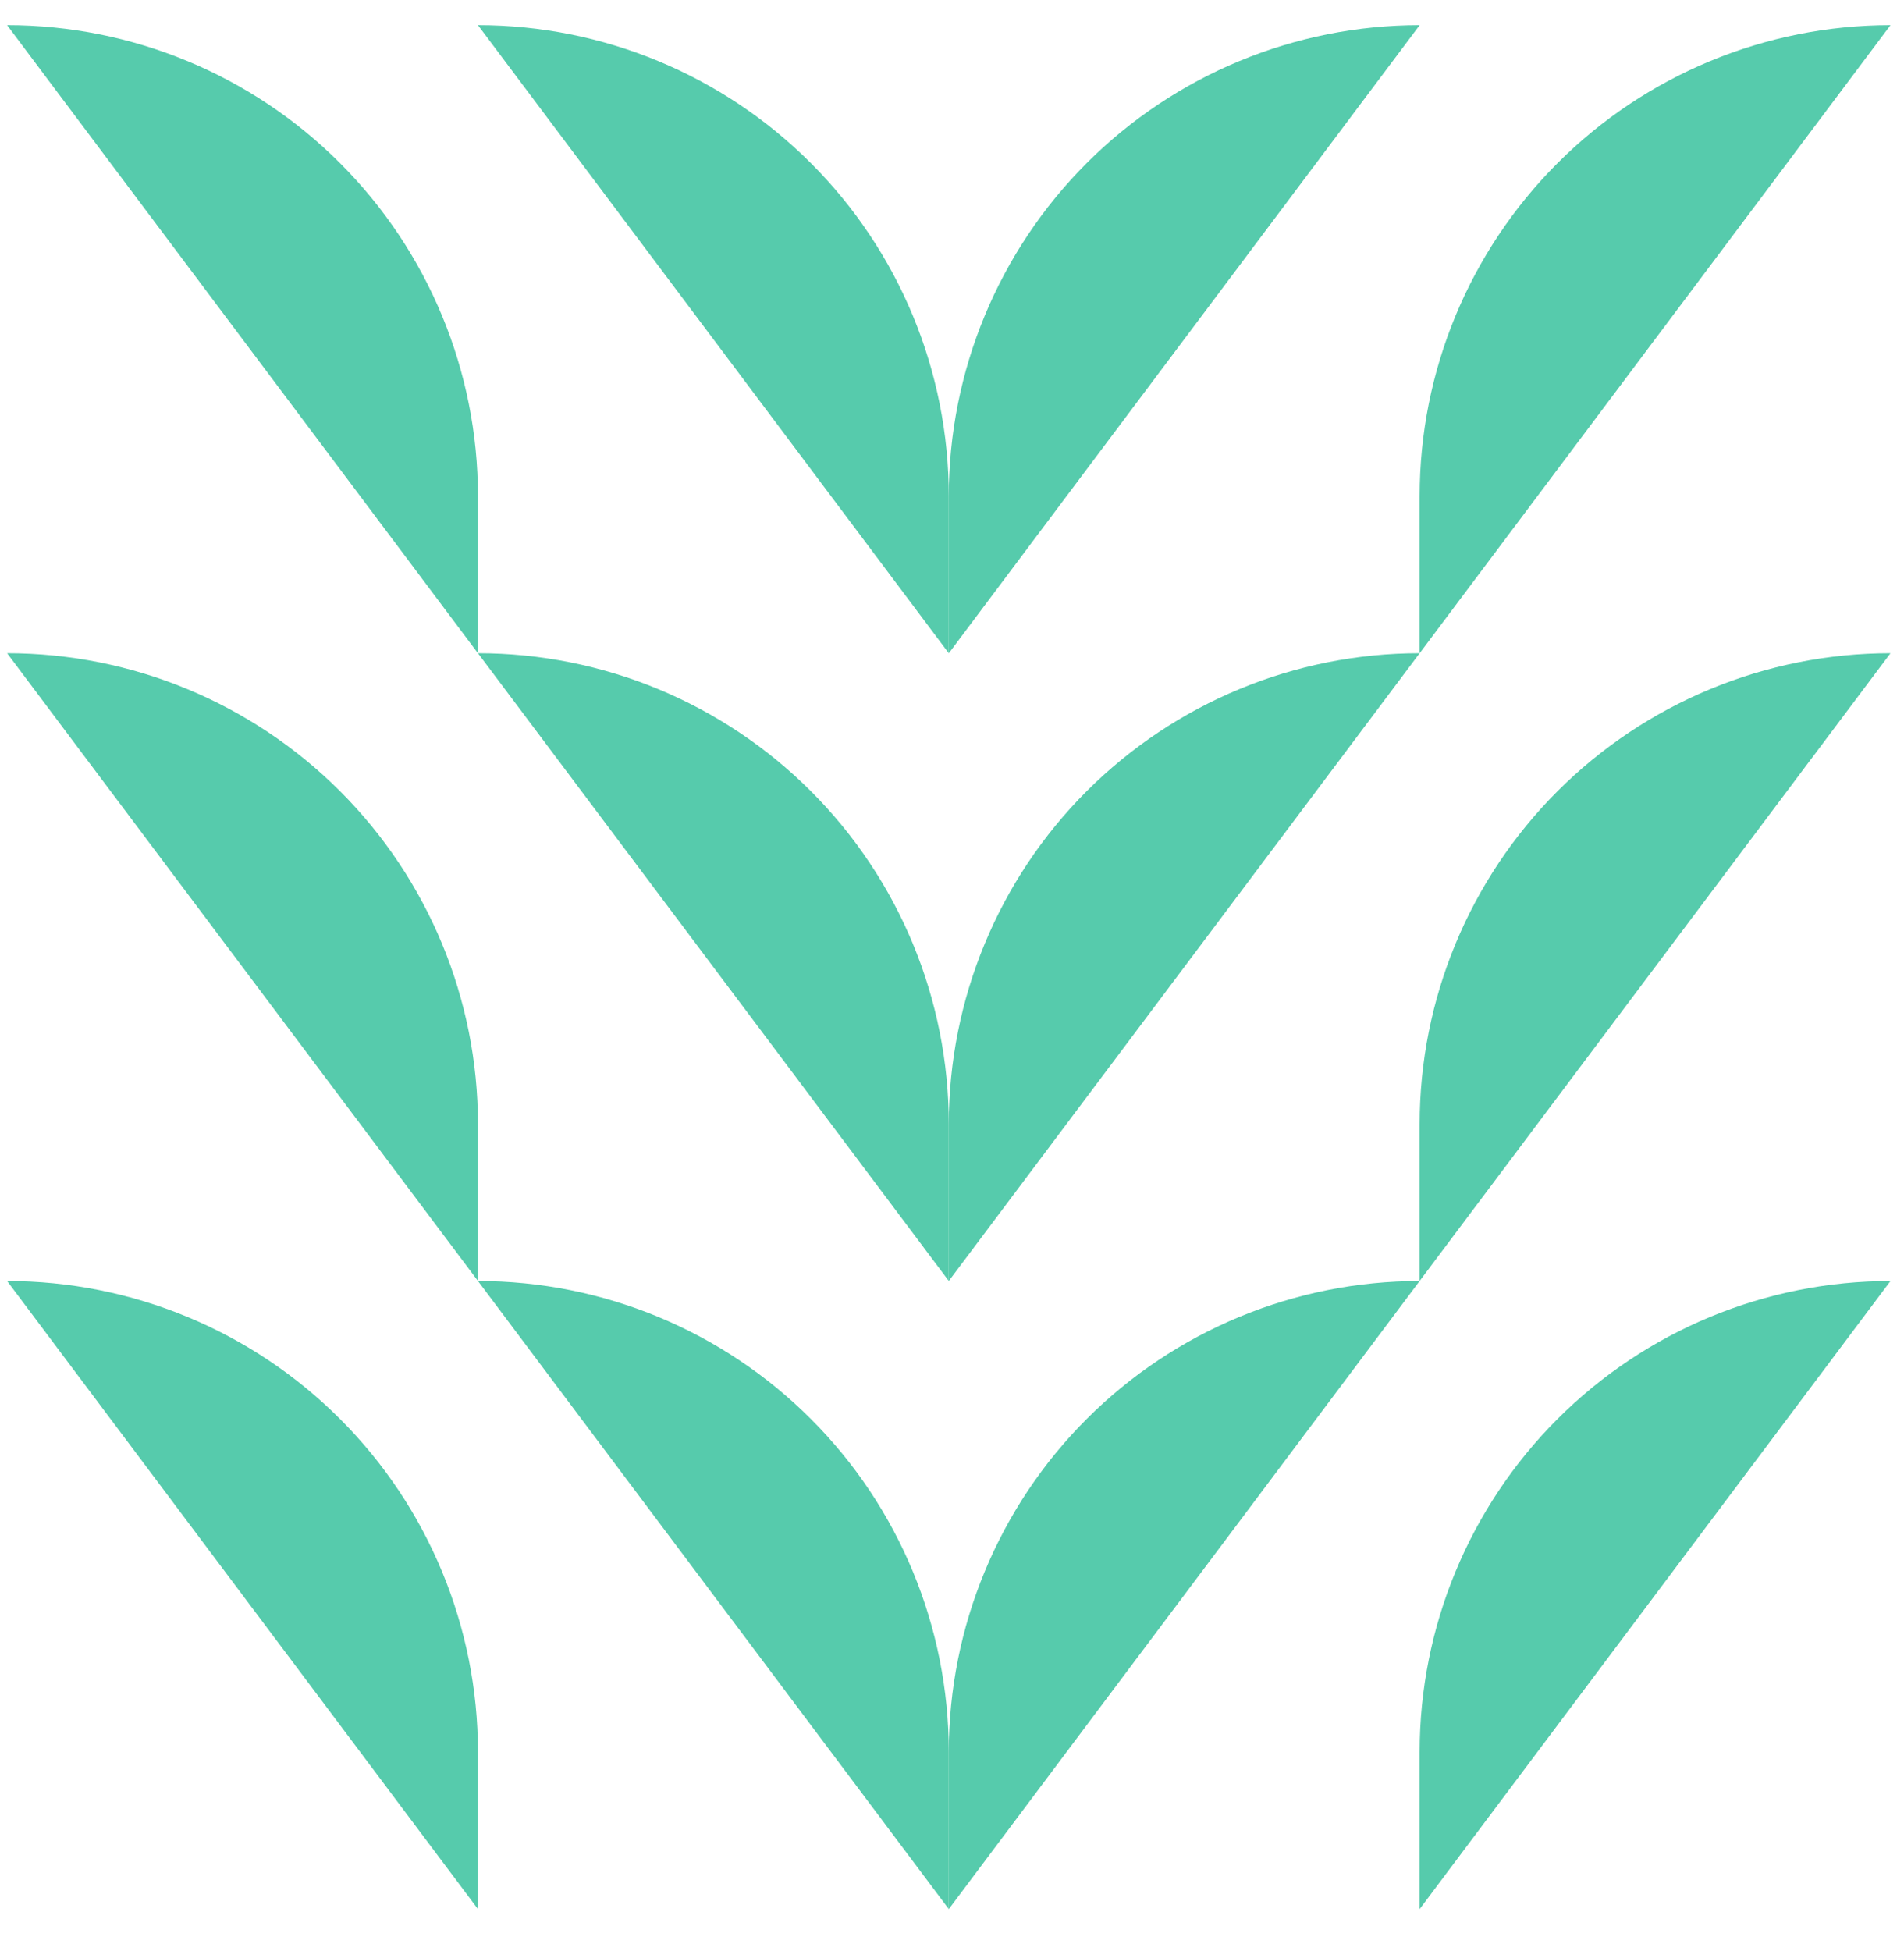
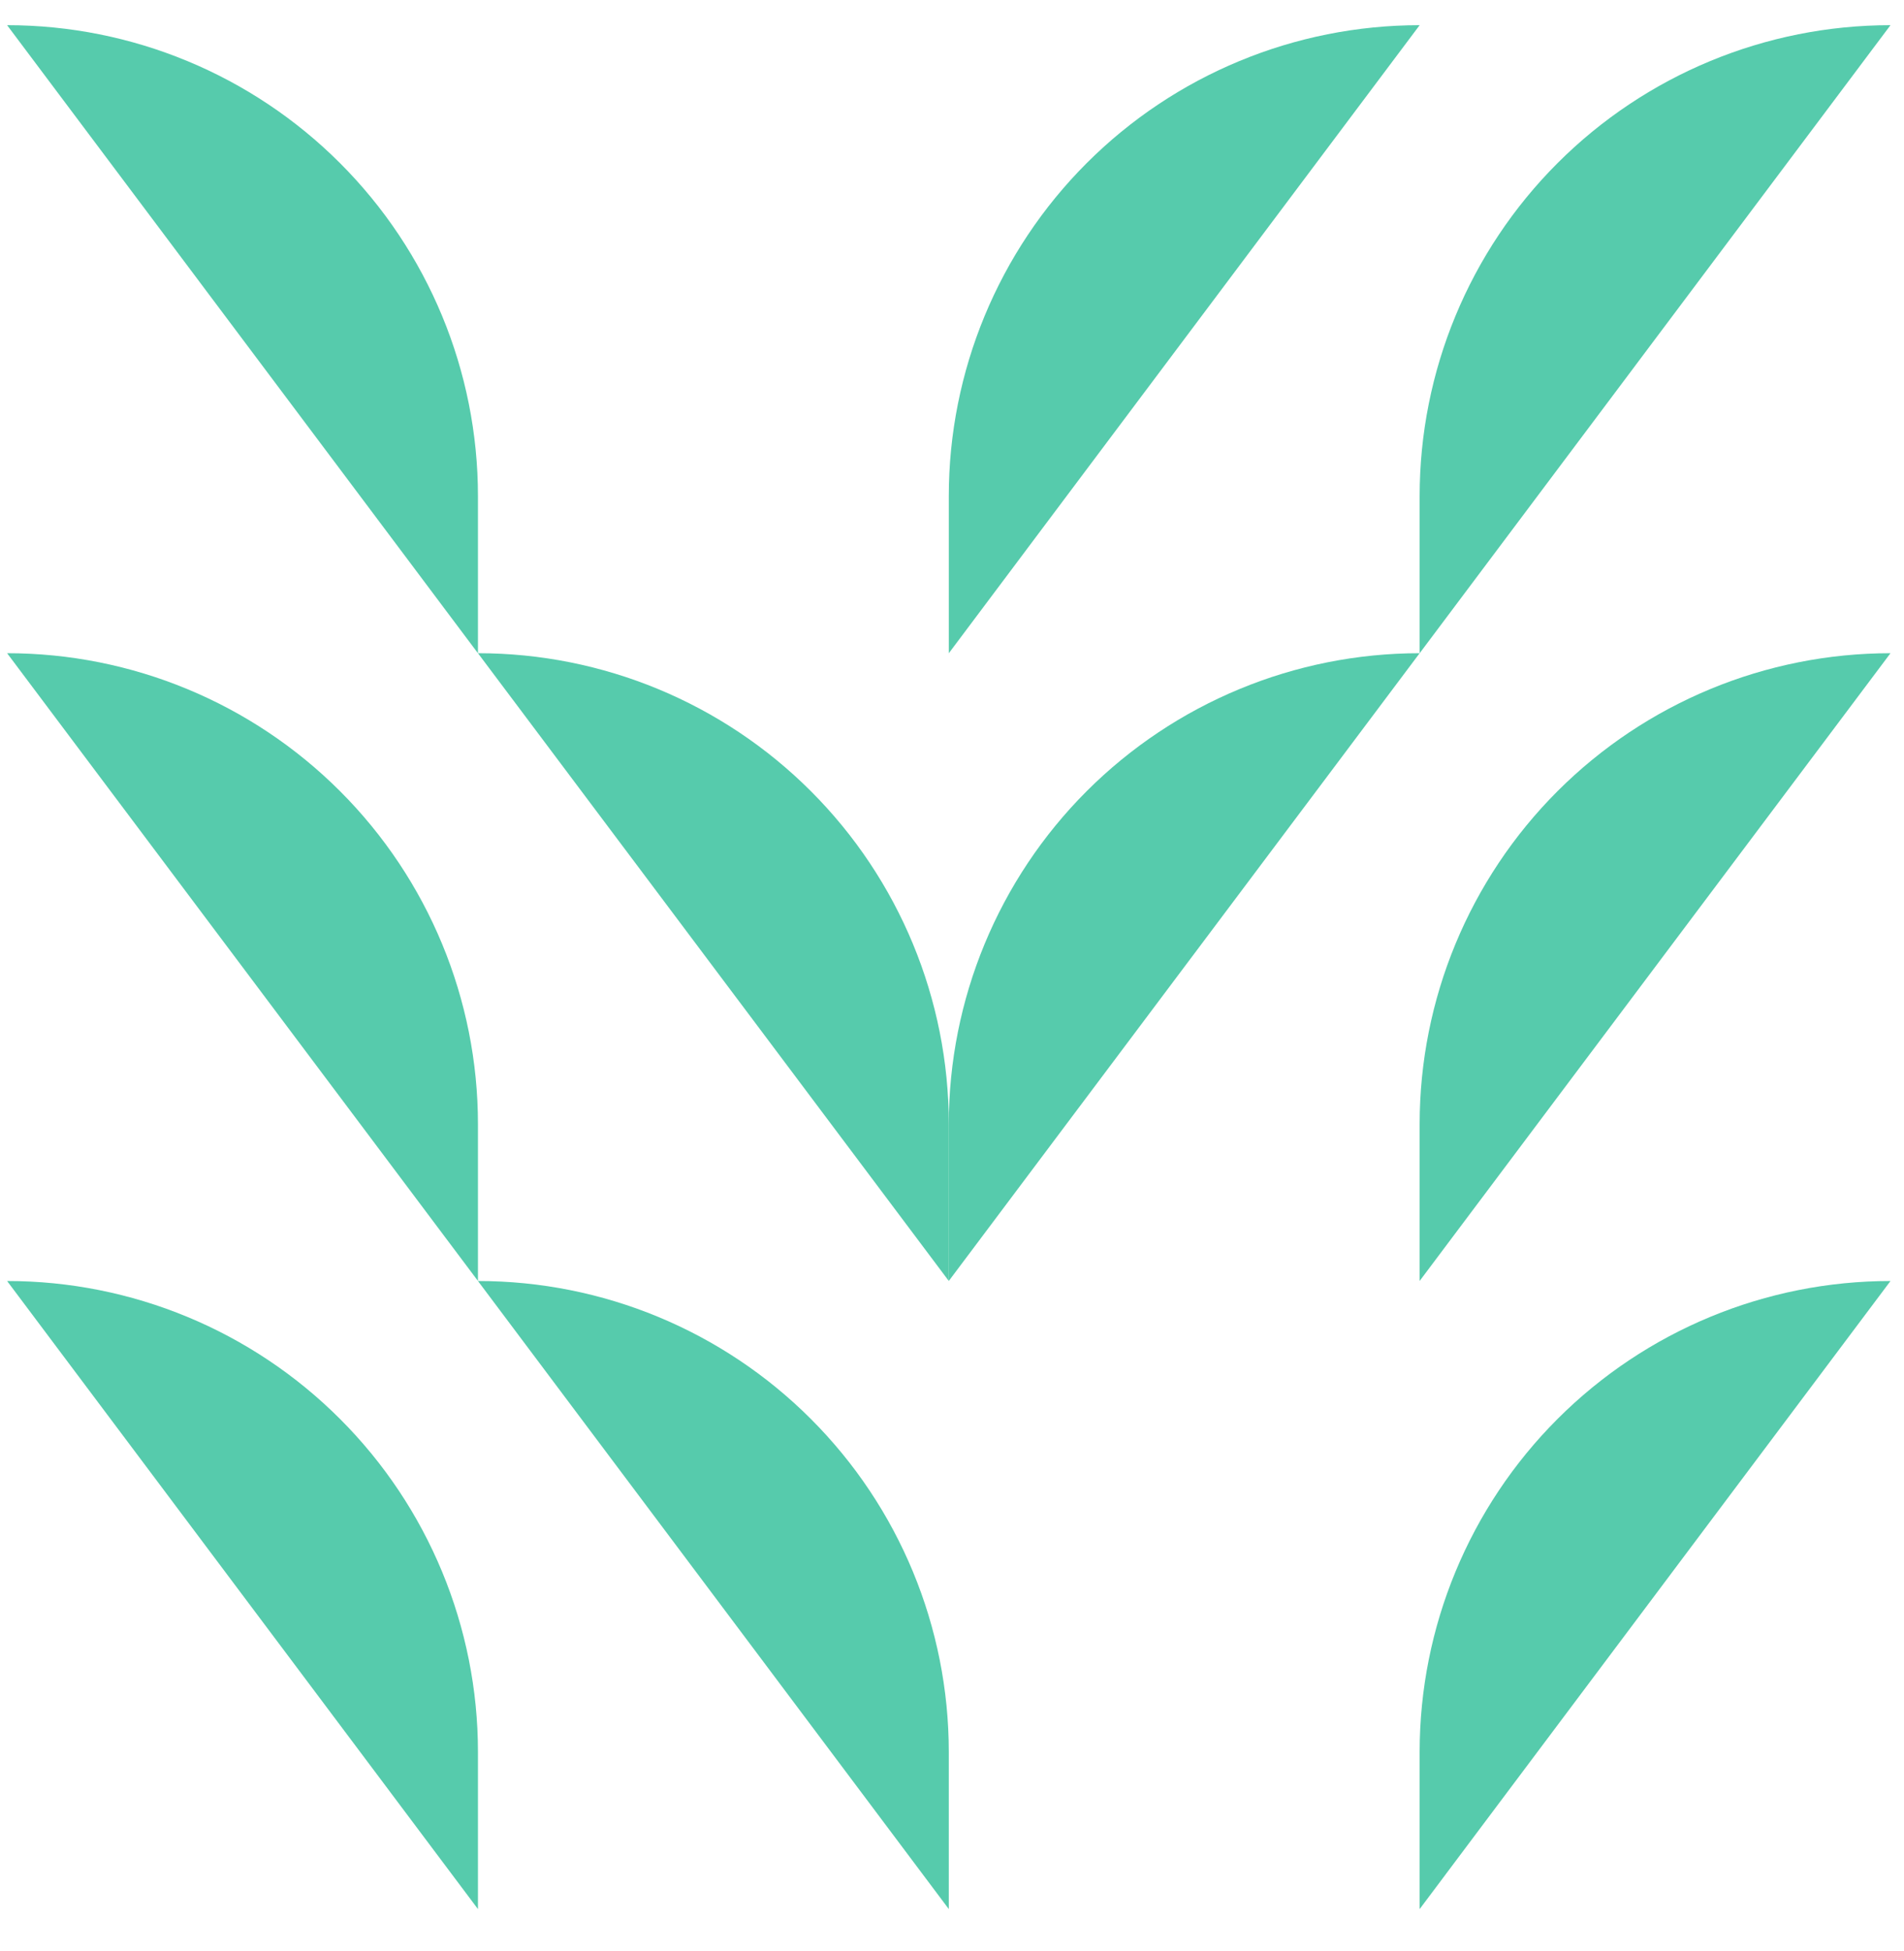
<svg xmlns="http://www.w3.org/2000/svg" width="41" height="42" viewBox="0 0 41 42" fill="none">
  <path d="M30.57 14.062L20.431 27.576V24.201C20.431 21.512 21.499 18.933 23.4 17.032C25.302 15.131 27.881 14.062 30.57 14.062Z" fill="#56CBAC" />
-   <path d="M30.57 27.577L20.431 41.098V37.716C20.431 35.027 21.499 32.448 23.4 30.547C25.302 28.645 27.881 27.577 30.57 27.577Z" fill="#56CBAC" />
  <path d="M40.709 14.062L30.57 27.576V24.201C30.57 21.512 31.638 18.933 33.539 17.032C35.441 15.131 38.02 14.062 40.709 14.062Z" fill="#56CBAC" />
  <path d="M40.709 27.577L30.57 41.098V37.716C30.57 35.027 31.638 32.448 33.539 30.547C35.441 28.645 38.02 27.577 40.709 27.577Z" fill="#56CBAC" />
  <path d="M20.431 27.576L10.292 14.062C12.981 14.062 15.56 15.131 17.461 17.032C19.363 18.933 20.431 21.512 20.431 24.201V27.576Z" fill="#56CBAC" />
  <path d="M10.292 27.576L0.153 14.062C2.842 14.062 5.421 15.131 7.322 17.032C9.224 18.933 10.292 21.512 10.292 24.201V27.576Z" fill="#56CBAC" />
  <path d="M30.57 0.542L20.431 14.063V10.681C20.431 7.992 21.499 5.413 23.4 3.512C25.302 1.61 27.881 0.542 30.57 0.542Z" fill="#56CBAC" />
  <path d="M40.709 0.542L30.57 14.063V10.681C30.57 7.992 31.638 5.413 33.539 3.512C35.441 1.61 38.02 0.542 40.709 0.542Z" fill="#56CBAC" />
-   <path d="M20.431 14.063L10.292 0.542C12.981 0.542 15.56 1.61 17.461 3.512C19.363 5.413 20.431 7.992 20.431 10.681V14.063Z" fill="#56CBAC" />
  <path d="M10.292 14.063L0.153 0.542C2.842 0.542 5.421 1.61 7.322 3.512C9.224 5.413 10.292 7.992 10.292 10.681V14.063Z" fill="#56CBAC" />
  <path d="M20.431 41.098L10.292 27.577C12.981 27.577 15.56 28.645 17.461 30.547C19.363 32.448 20.431 35.027 20.431 37.716V41.098Z" fill="#56CBAC" />
  <path d="M10.292 41.098L0.153 27.577C2.842 27.577 5.421 28.645 7.322 30.547C9.224 32.448 10.292 35.027 10.292 37.716V41.098Z" fill="#56CBAC" />
</svg>